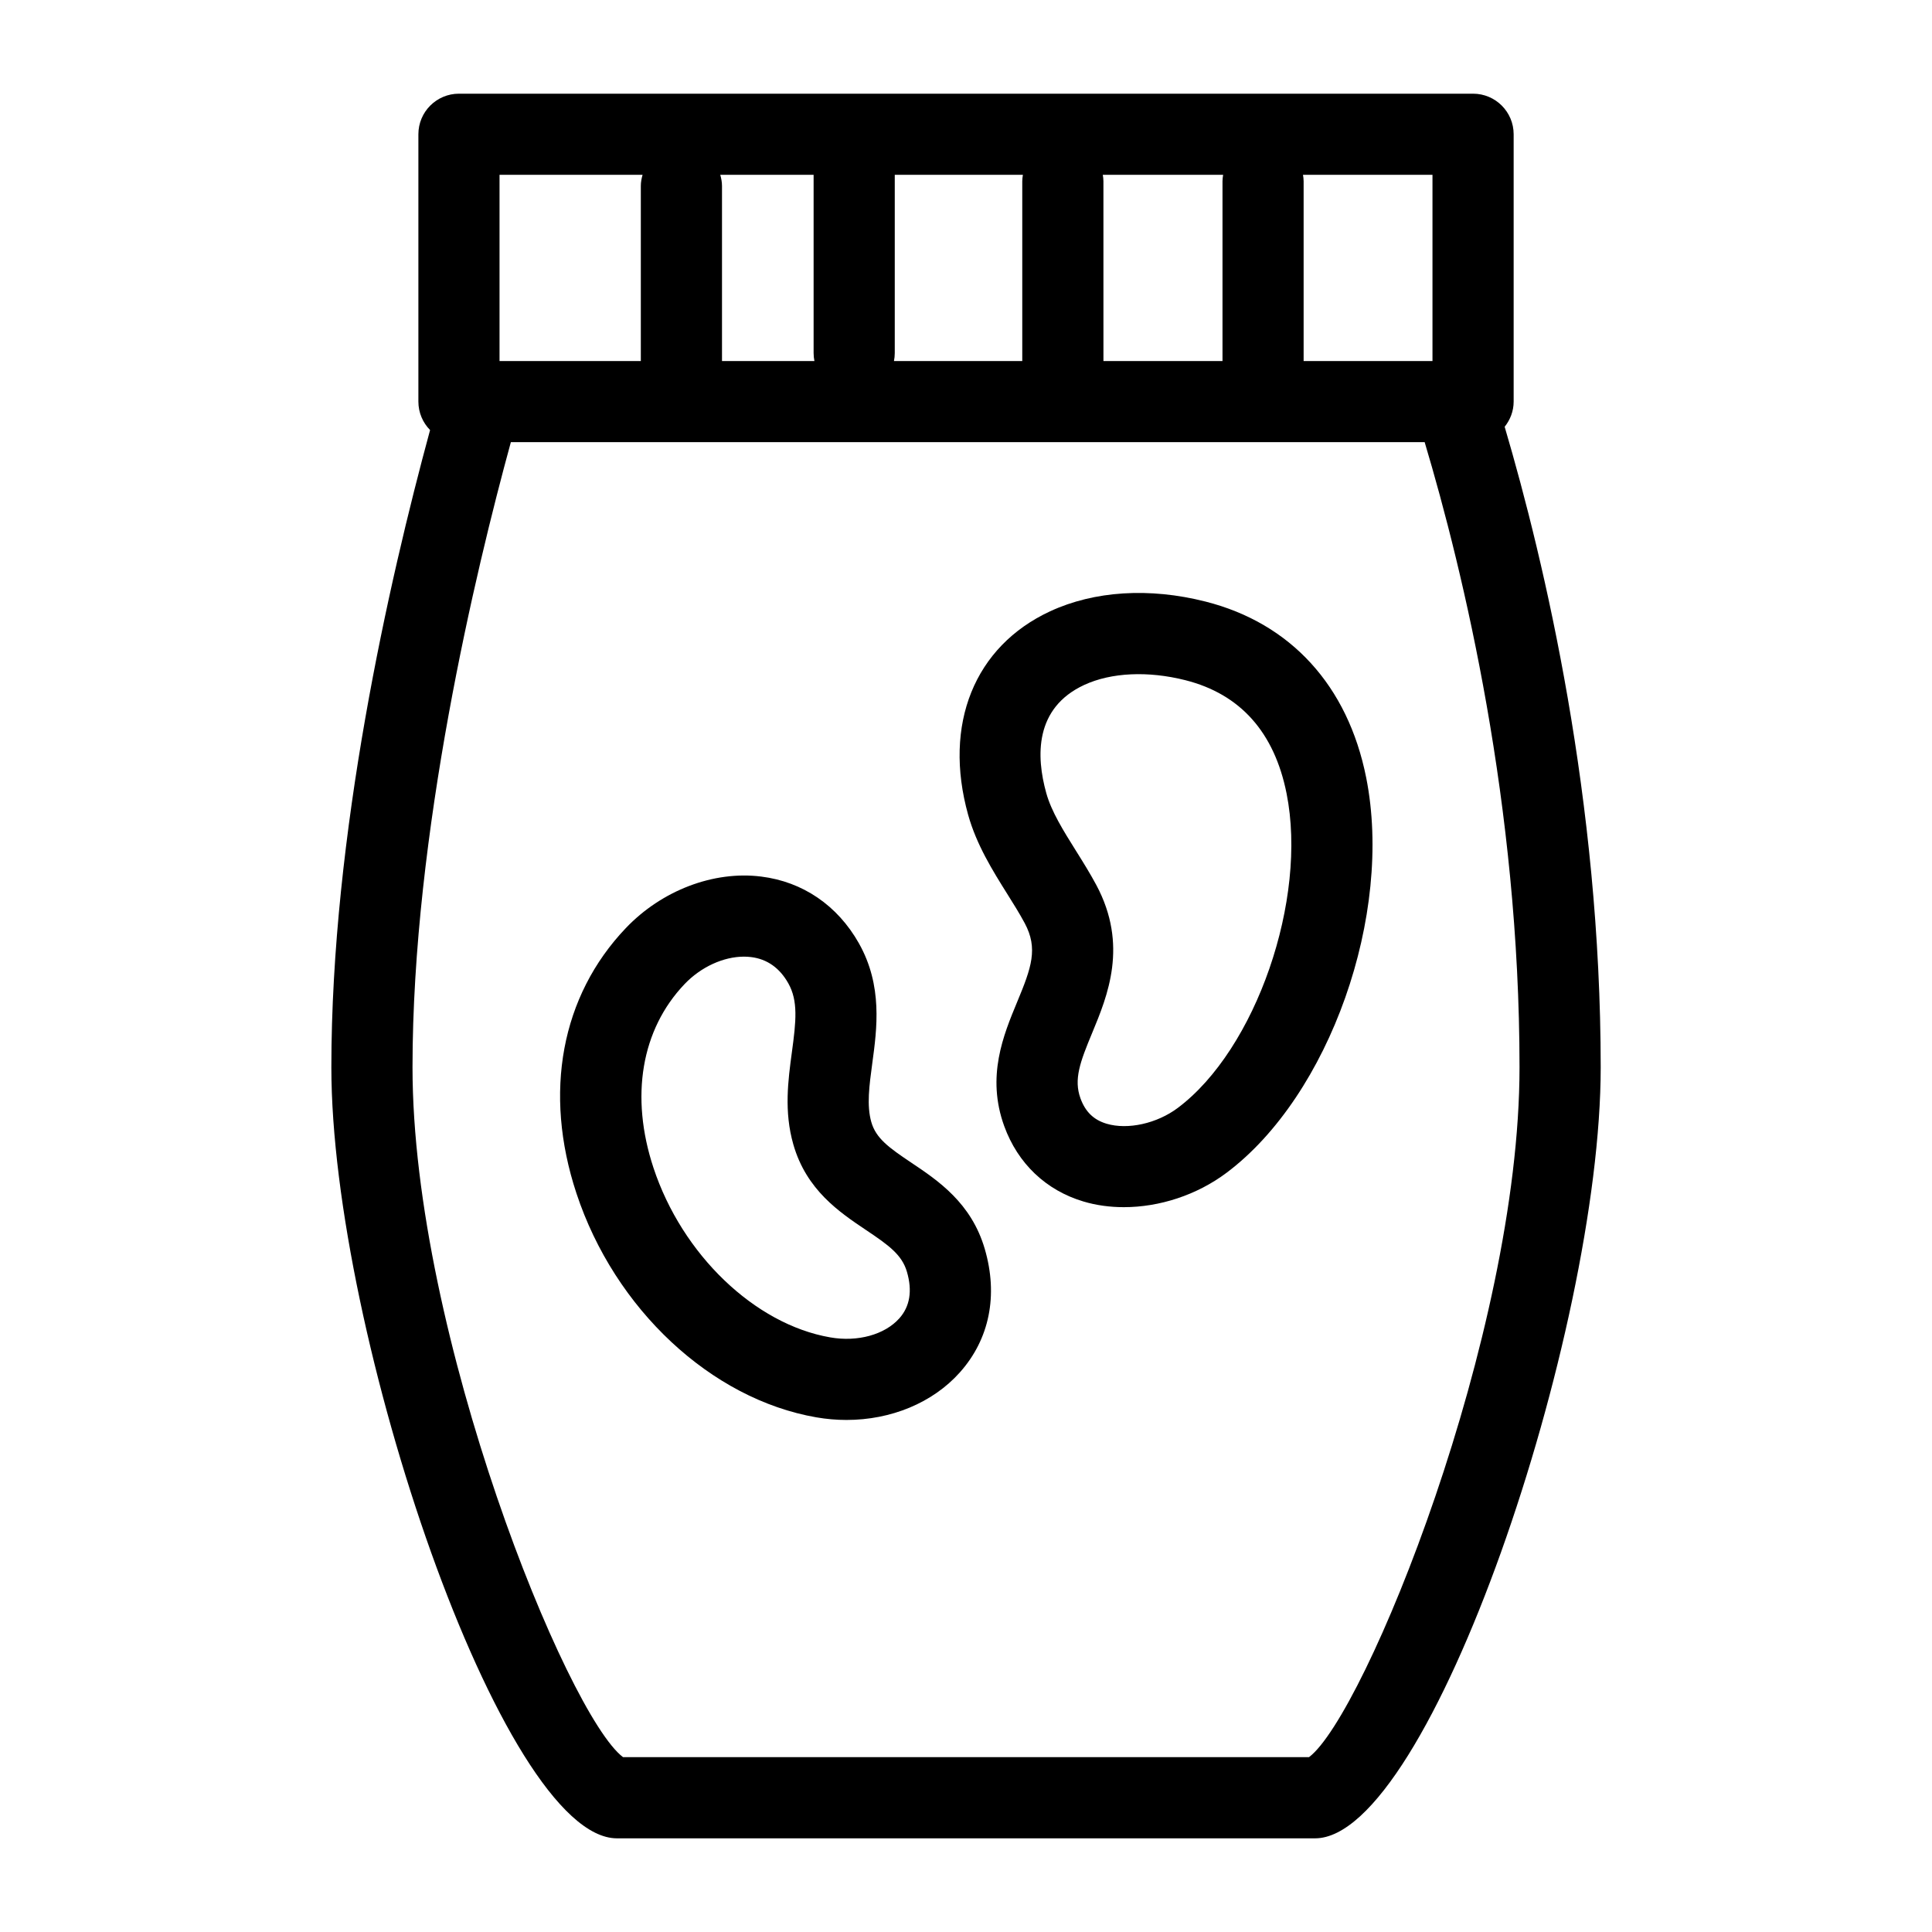
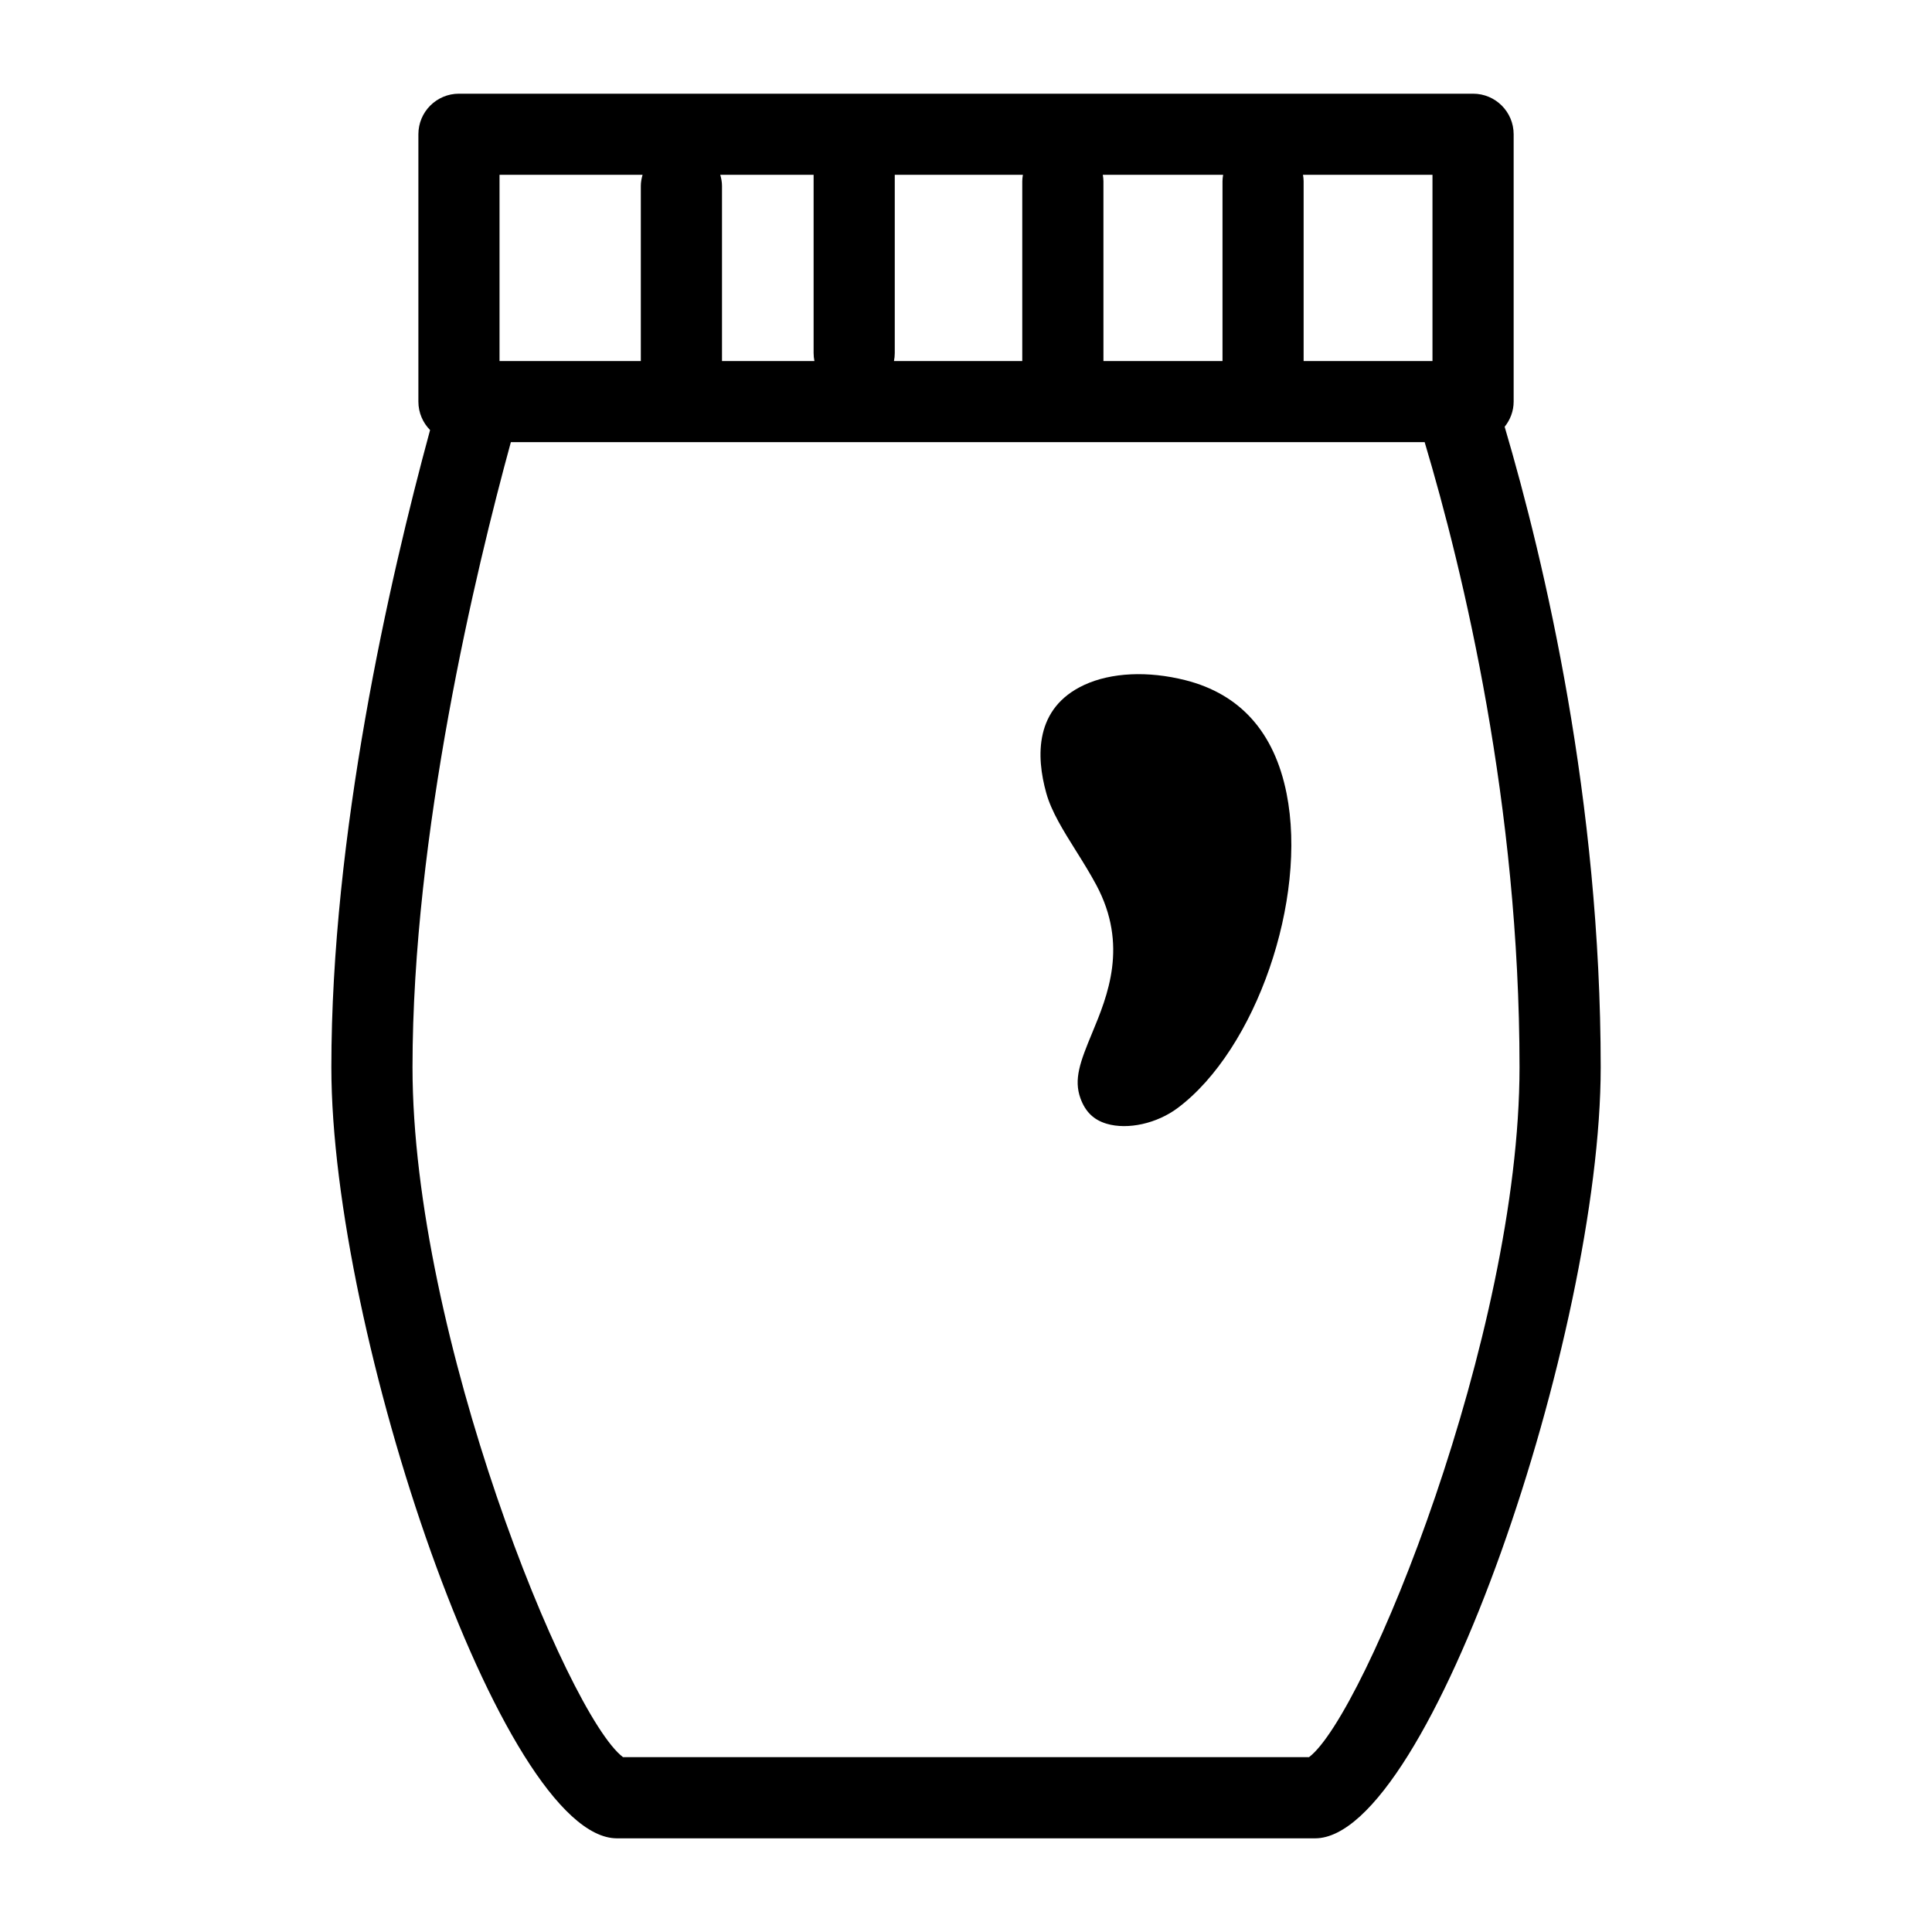
<svg xmlns="http://www.w3.org/2000/svg" fill="#000000" width="800px" height="800px" version="1.1" viewBox="144 144 512 512">
  <g>
    <path d="m542.75 257.1c1.465-1.84 2.383-4.137 2.383-6.672v-70.848c0-5.938-4.82-10.75-10.754-10.75h-268.75c-5.934 0-10.754 4.812-10.754 10.75v70.848c0 2.938 1.188 5.598 3.098 7.539-10.91 40.152-26.16 107.27-26.16 168.88 0 70.363 45.258 204.33 75.699 204.33h184.99c30.441 0 75.699-133.96 75.699-204.33-0.004-70.699-14.785-133.56-25.449-169.74zm-19.129-17.422h-34.148v-47.668c0-0.574-0.082-1.129-0.168-1.68h34.316zm-142.5-2.125v-47.223h33.957c-0.086 0.551-0.168 1.105-0.168 1.68v47.668h-34c0.137-0.688 0.211-1.398 0.211-2.125zm-21.293 2.125h-24.492v-46.406c0-1.027-0.191-2-0.457-2.941h24.734v47.219c0 0.73 0.074 1.441 0.215 2.129zm76.422-49.348h31.891c-0.086 0.551-0.168 1.105-0.168 1.68v47.668h-31.551l-0.004-47.668c0-0.574-0.082-1.129-0.168-1.68zm-159.87 0h37.906c-0.27 0.941-0.461 1.914-0.461 2.941v46.406h-37.445zm214.53 419.33h-181.81c-14.789-11.164-55.781-111.92-55.781-182.82 0-61.852 16.781-131.77 26.062-165.66h242.17c10.324 34.582 25.137 96.309 25.137 165.66 0 70.895-40.988 171.66-55.781 182.82z" />
-     <path d="m385.49 452.11c-5.926-3.973-9.34-6.434-10.578-10.738-1.262-4.406-0.555-9.602 0.254-15.613 1.246-9.156 2.781-20.543-3.535-31.75v-0.004c-5.664-10.043-14.867-16.336-25.914-17.707-12.602-1.586-26.344 3.668-35.871 13.66-17.129 17.98-21.902 43.598-13.086 70.273 10.133 30.688 35.684 54.543 63.582 59.379 2.676 0.461 5.352 0.691 7.988 0.691 11.777 0 22.824-4.519 30.035-12.594 7.863-8.801 10.211-20.426 6.609-32.727-3.562-12.203-12.391-18.121-19.484-22.871zm-3.168 41.273c-3.852 4.32-11.047 6.312-18.305 5.035-19.988-3.461-39.246-21.941-46.84-44.934-6.242-18.895-3.242-36.645 8.242-48.691 4.328-4.547 10.324-7.273 15.75-7.273 0.637 0 1.27 0.039 1.891 0.117 4.227 0.527 7.543 2.859 9.84 6.934 2.637 4.676 2.082 10 0.953 18.305-0.992 7.348-2.121 15.684 0.391 24.422 3.461 12.078 12.223 17.949 19.273 22.68 6.027 4.035 9.5 6.543 10.824 11.047 1.48 5.047 0.801 9.207-2.019 12.359z" />
-     <path d="m463.46 303.42c-14.828-3.766-29.441-2.848-41.16 2.578-20.078 9.309-28.406 29.977-21.734 53.934 2.215 7.941 6.527 14.836 10.34 20.922 1.629 2.602 3.258 5.184 4.66 7.805 3.582 6.699 1.785 11.75-1.992 20.832-3.66 8.816-8.219 19.797-3.445 32.941 3.613 9.926 11.07 17.02 21.004 19.98 3.398 1.016 7.019 1.5 10.707 1.5 9.426 0 19.32-3.199 27.184-9.094 27.328-20.473 44.281-68.453 37.023-104.77-4.863-24.34-19.988-40.898-42.586-46.629zm-7.336 134.19c-5.504 4.129-13.246 5.859-18.852 4.191-3.438-1.023-5.637-3.16-6.934-6.719-1.828-5.035-0.109-9.641 3.098-17.344 4.066-9.801 9.648-23.234 1.082-39.234-1.629-3.035-3.496-6.043-5.391-9.062-3.328-5.32-6.481-10.34-7.856-15.281-2.699-9.688-3.144-22.523 10.062-28.648 7.141-3.309 16.914-3.758 26.828-1.25 14.535 3.688 23.547 13.781 26.793 30 5.625 28.105-8.121 67.828-28.832 83.348z" />
+     <path d="m463.46 303.42zm-7.336 134.19c-5.504 4.129-13.246 5.859-18.852 4.191-3.438-1.023-5.637-3.16-6.934-6.719-1.828-5.035-0.109-9.641 3.098-17.344 4.066-9.801 9.648-23.234 1.082-39.234-1.629-3.035-3.496-6.043-5.391-9.062-3.328-5.32-6.481-10.34-7.856-15.281-2.699-9.688-3.144-22.523 10.062-28.648 7.141-3.309 16.914-3.758 26.828-1.25 14.535 3.688 23.547 13.781 26.793 30 5.625 28.105-8.121 67.828-28.832 83.348z" />
  </g>
</svg>